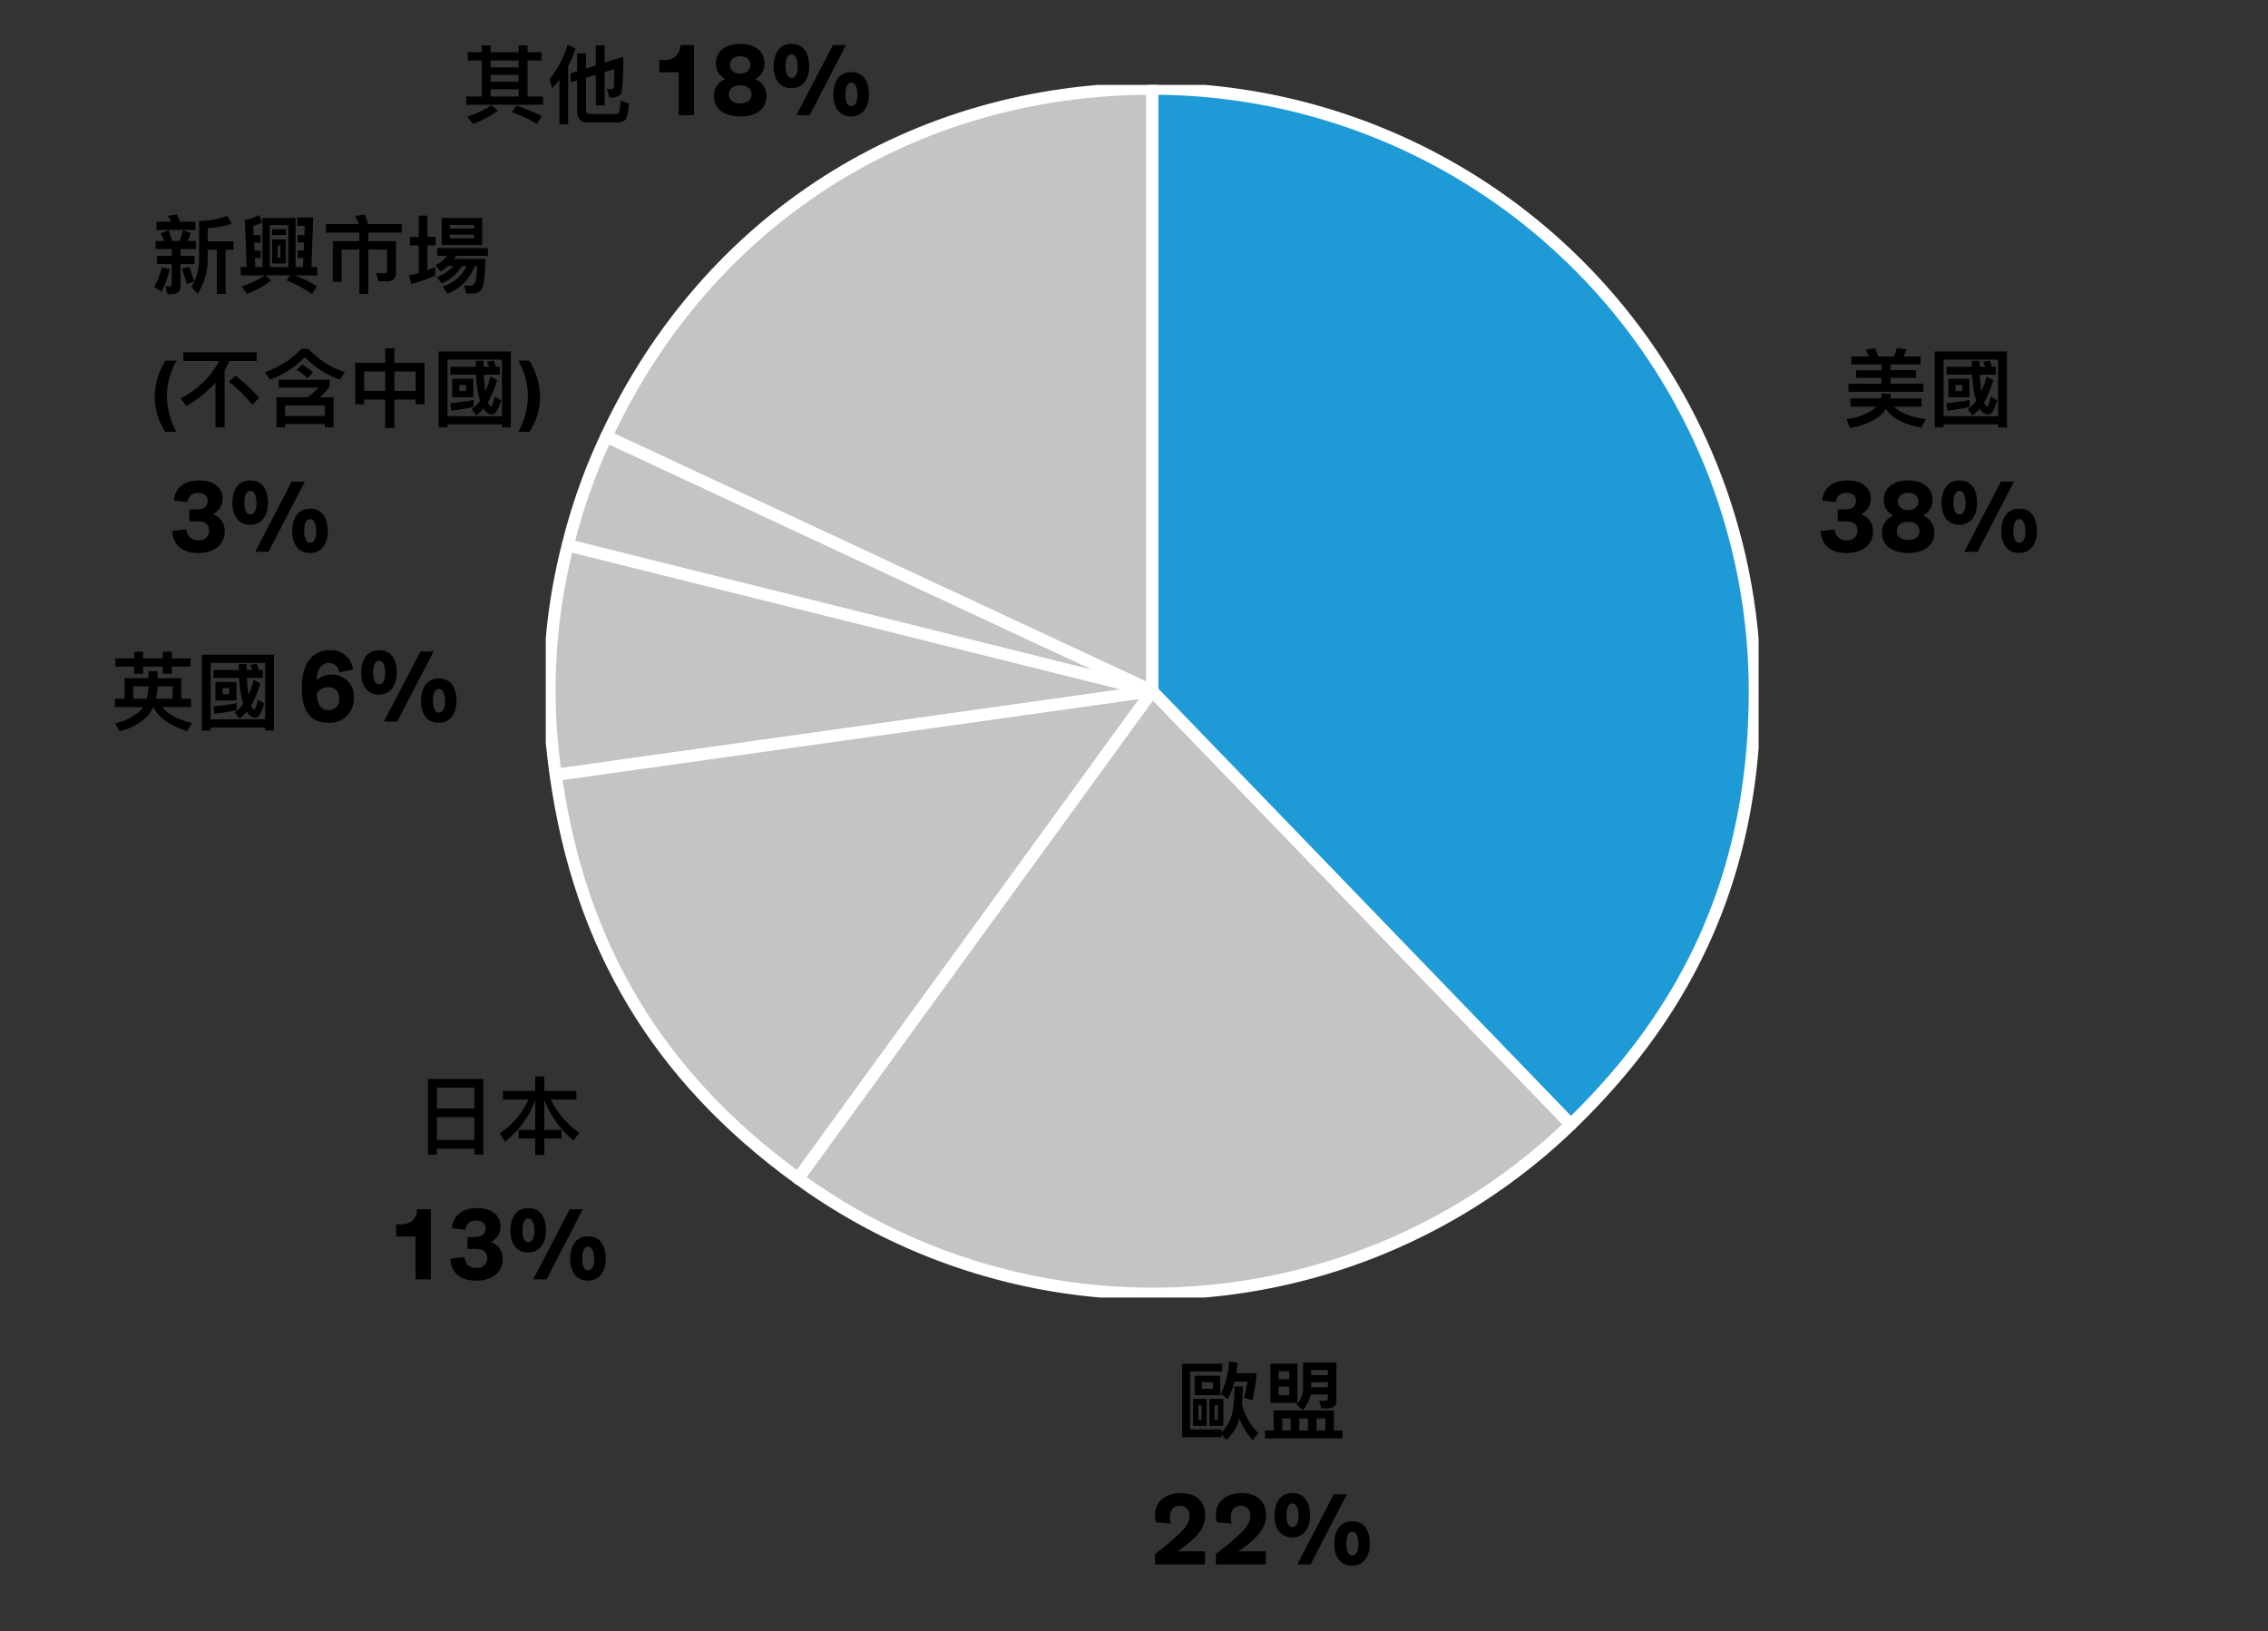
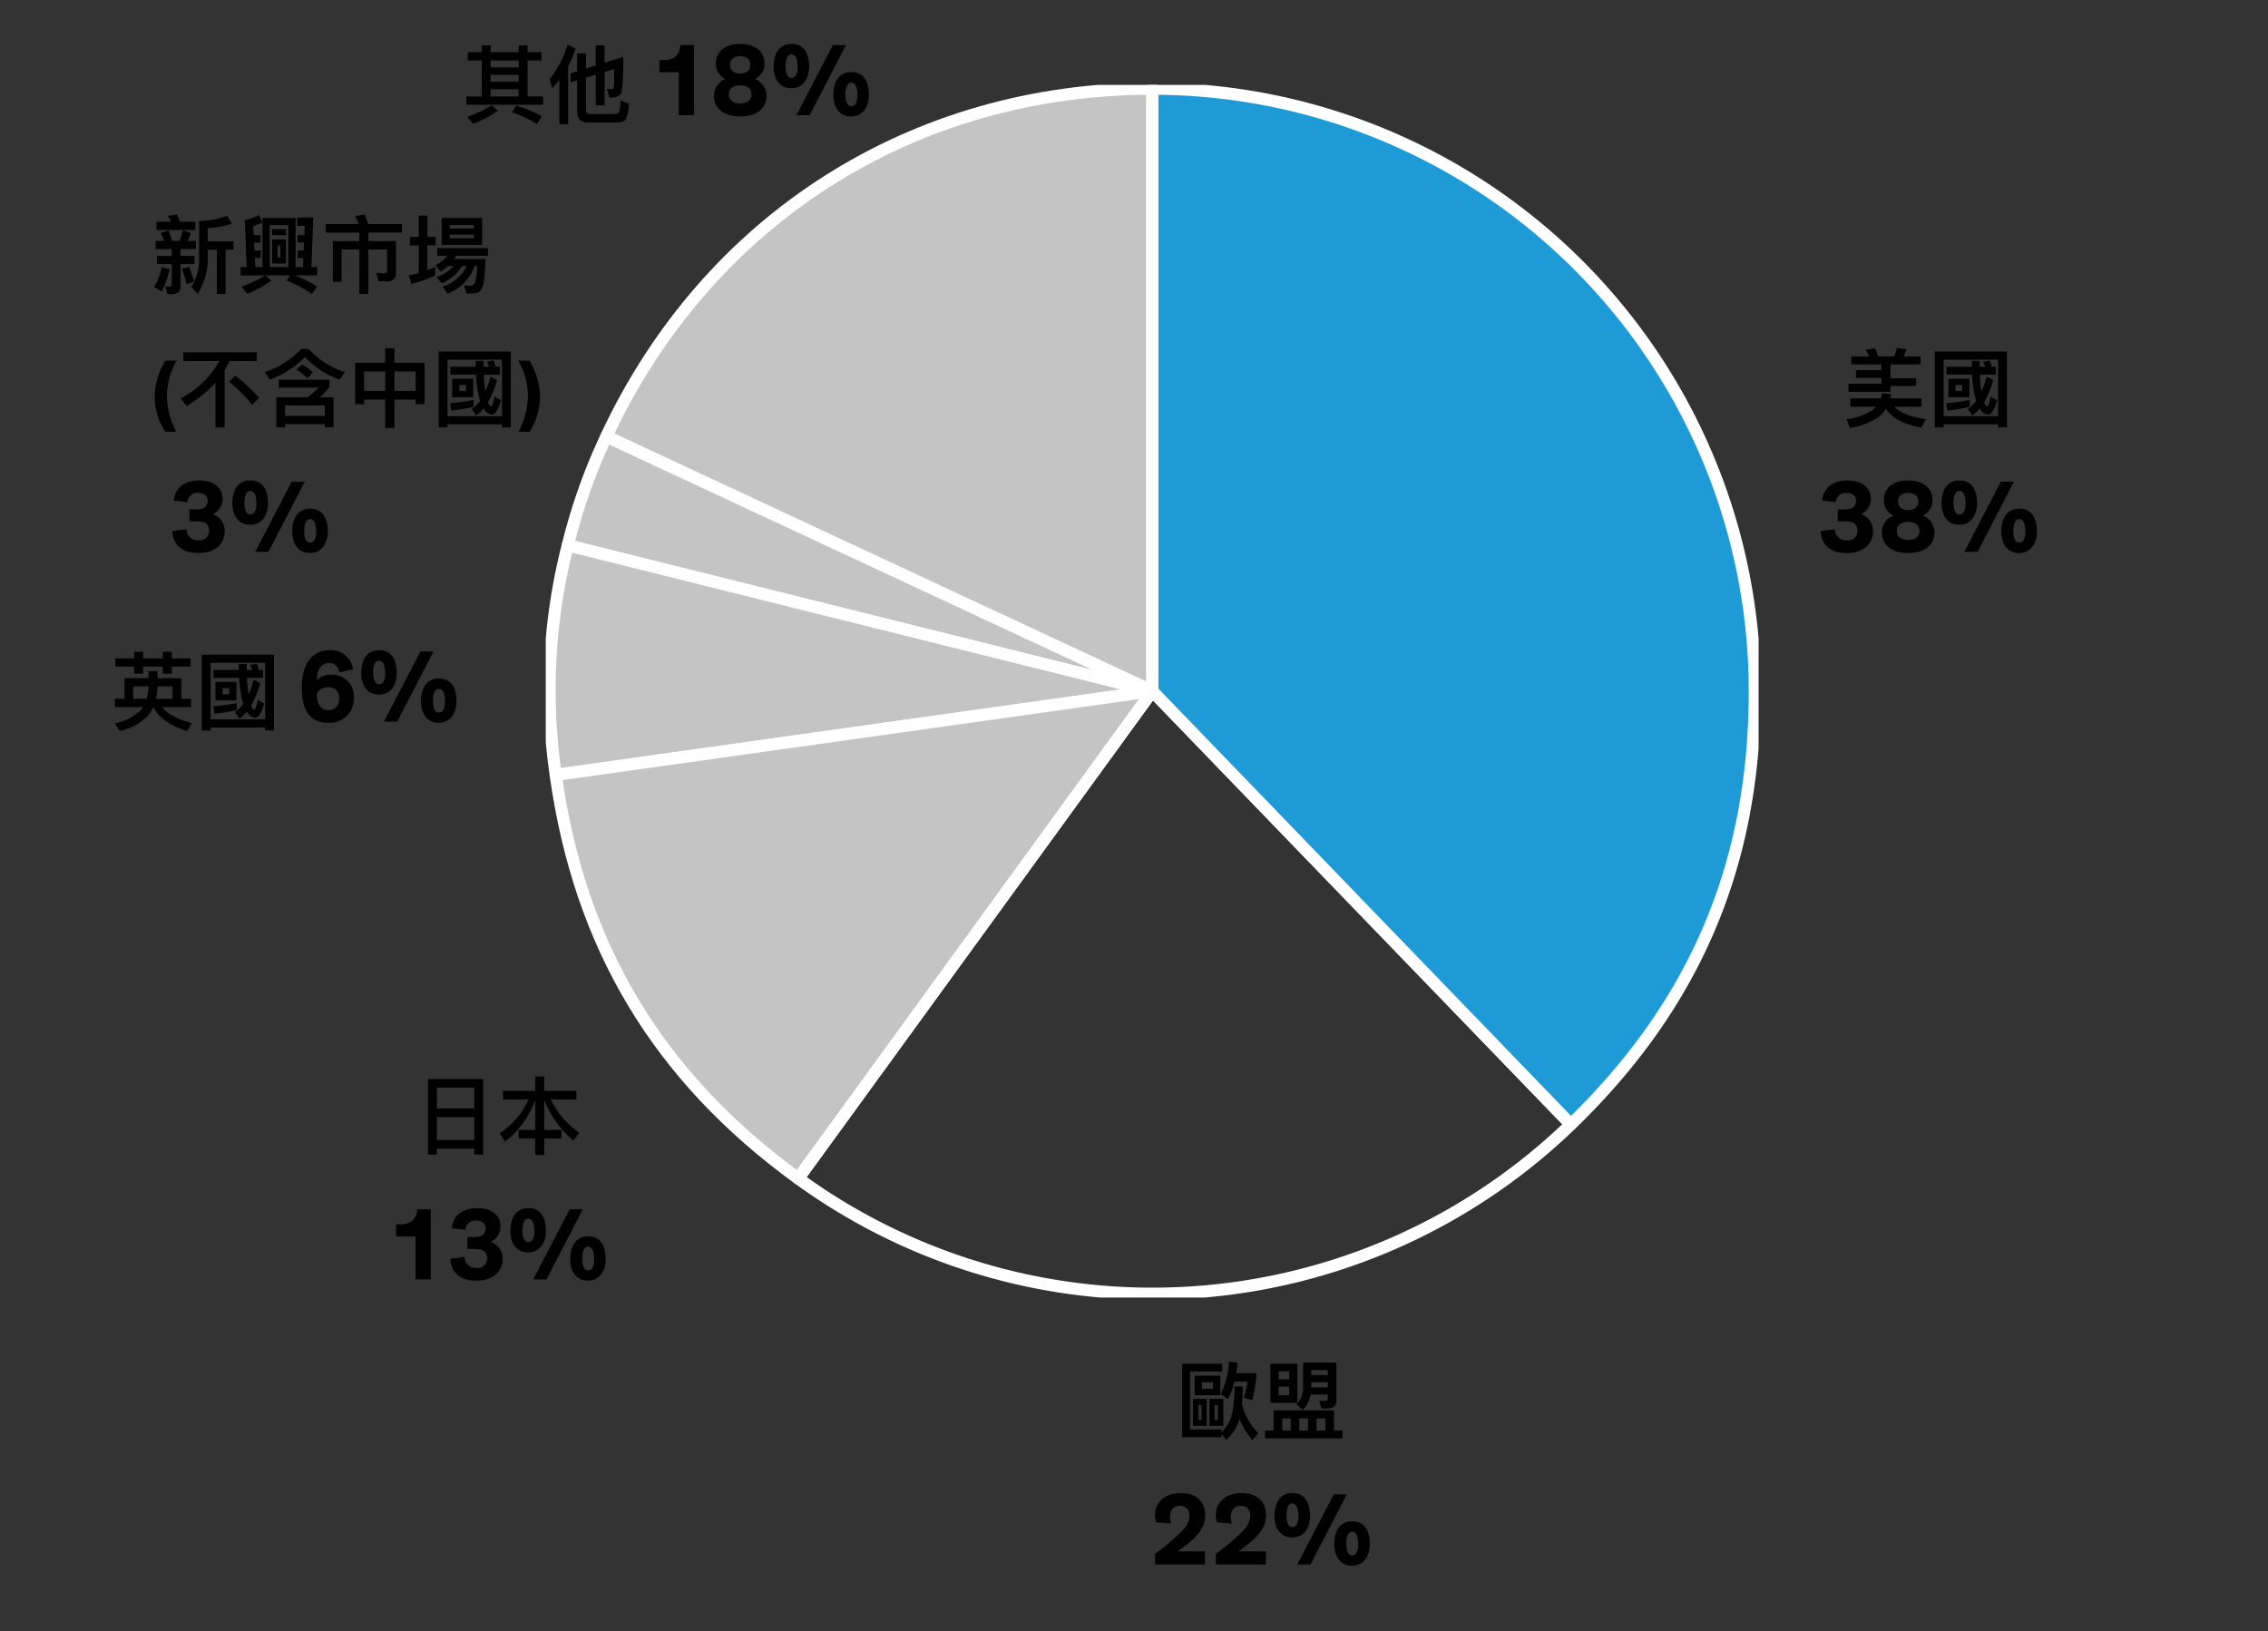
<svg xmlns="http://www.w3.org/2000/svg" width="374" height="269" viewBox="0 0 374 269">
  <rect x="0" y="0" width="374" height="269" fill="#333333" stroke="none" />
  <defs>
    <clipPath id="clip-path">
      <rect id="Rectangle_5273" data-name="Rectangle 5273" width="200" height="199.984" fill="none" />
    </clipPath>
  </defs>
  <g id="Group_19886" data-name="Group 19886" transform="translate(-1069 -4133)">
    <rect id="Rectangle_5270" data-name="Rectangle 5270" width="374" height="269" transform="translate(1069 4133)" fill="none" />
    <g id="Group_19885" data-name="Group 19885" transform="translate(1159 4147)">
      <g id="Group_19884" data-name="Group 19884" clip-path="url(#clip-path)">
        <path id="Path_20698" data-name="Path 20698" d="M105.97,100.348,15.93,58.362C32.626,22.557,66.465,1,105.97,1Z" transform="translate(-5.945 -0.373)" fill="#c4c4c4" />
        <path id="Path_20699" data-name="Path 20699" d="M105.97,100.348,15.93,58.362C32.626,22.557,66.465,1,105.97,1Z" transform="translate(-5.945 -0.373)" fill="none" stroke="#fff" stroke-linecap="round" stroke-linejoin="round" stroke-width="2" />
        <path id="Path_20700" data-name="Path 20700" d="M102.186,134.5l-96.4-24.034A96.024,96.024,0,0,1,12.146,92.51Z" transform="translate(-2.16 -34.521)" fill="#c4c4c4" />
        <path id="Path_20701" data-name="Path 20701" d="M102.186,134.5l-96.4-24.034A96.024,96.024,0,0,1,12.146,92.51Z" transform="translate(-2.16 -34.521)" fill="none" stroke="#fff" stroke-linecap="round" stroke-linejoin="round" stroke-width="2" />
        <path id="Path_20702" data-name="Path 20702" d="M100.4,145.183,2.017,159.01A96.3,96.3,0,0,1,4,121.149Z" transform="translate(-0.373 -45.209)" fill="#c4c4c4" />
        <path id="Path_20703" data-name="Path 20703" d="M100.4,145.183,2.017,159.01A96.3,96.3,0,0,1,4,121.149Z" transform="translate(-0.373 -45.209)" fill="none" stroke="#fff" stroke-linecap="round" stroke-linejoin="round" stroke-width="2" />
        <path id="Path_20704" data-name="Path 20704" d="M101,159.491l-58.4,80.374c-23.083-16.77-36.015-38.294-39.986-66.547Z" transform="translate(-0.979 -59.516)" fill="#c4c4c4" />
        <path id="Path_20705" data-name="Path 20705" d="M101,159.491l-58.4,80.374c-23.083-16.77-36.015-38.294-39.986-66.547Z" transform="translate(-0.979 -59.516)" fill="none" stroke="#fff" stroke-linecap="round" stroke-linejoin="round" stroke-width="2" />
-         <path id="Path_20706" data-name="Path 20706" d="M124.808,159.491l69.013,71.465a99.236,99.236,0,0,1-127.408,8.909Z" transform="translate(-24.783 -59.516)" fill="#c4c4c4" />
        <path id="Path_20707" data-name="Path 20707" d="M124.808,159.491l69.013,71.465a99.236,99.236,0,0,1-127.408,8.909Z" transform="translate(-24.783 -59.516)" fill="none" stroke="#fff" stroke-linecap="round" stroke-linejoin="round" stroke-width="2" />
        <path id="Path_20708" data-name="Path 20708" d="M159.572,100.348V1a99.348,99.348,0,0,1,99.348,99.348c0,28.532-9.811,51.645-30.335,71.465Z" transform="translate(-59.547 -0.373)" fill="#1e9bd7" />
        <path id="Path_20709" data-name="Path 20709" d="M159.572,100.348V1a99.348,99.348,0,0,1,99.348,99.348c0,28.532-9.811,51.645-30.335,71.465Z" transform="translate(-59.547 -0.373)" fill="none" stroke="#fff" stroke-linecap="round" stroke-linejoin="round" stroke-width="2" />
      </g>
    </g>
    <path id="Path_20722" data-name="Path 20722" d="M-32.861-10.388v1.372h2.3V-3.08h-2.548v1.358h12.67V-3.08h-2.562V-9.016h2.3v-1.372h-2.3v-1.134h-1.47v1.134H-29.1v-1.134h-1.47v1.134ZM-29.1-3.08v-1.2h4.62v1.2Zm0-2.436V-6.65h4.62v1.134Zm0-2.366V-9.016h4.62v1.134Zm.168,6.23a16.922,16.922,0,0,1-4,1.89l.924,1.2a18.235,18.235,0,0,0,4.116-2.17Zm4.088.07-.742,1.106a19.985,19.985,0,0,1,4.13,1.918l.812-1.274A25.059,25.059,0,0,0-24.84-1.582Zm8.428-10.052A15.65,15.65,0,0,1-19.393-5.95l.476,1.5c.406-.448.8-.91,1.162-1.386V1.484h1.442V-8.078A16.148,16.148,0,0,0-15.1-11ZM-8.319,1.19A1.939,1.939,0,0,0-6.849.742a6.033,6.033,0,0,0,.532-2.674l-1.372-.476A6.328,6.328,0,0,1-7.927-.462.791.791,0,0,1-8.571-.2h-4.116a.586.586,0,0,1-.672-.644V-6.188l1.61-.49v5.054h1.456v-5.5l1.582-.49c0,1.638-.028,2.59-.056,2.856-.028.294-.126.448-.28.448-.252,0-.546-.014-.882-.014L-9.5-2.912h.14c1.106,0,1.736-.336,1.89-.994a41.336,41.336,0,0,0,.224-5.712l-3.052.952v-2.856h-1.456V-8.2l-1.61.5v-2.506h-1.456v2.968l-1.078.336v1.484l1.078-.322v5.1c0,1.218.588,1.834,1.764,1.834ZM4.443-11.56H2.165a2.394,2.394,0,0,1-.884,1.972A3.231,3.231,0,0,1-.691-9.1h-.578v2.023h3.2V0H4.443Zm7.616-.2c-2.5,0-4.012,1.292-4.012,3.213A2.751,2.751,0,0,0,9.629-5.967a2.918,2.918,0,0,0-1.9,2.737C7.725-.748,9.816.2,12.06.2,14.474.2,16.395-.85,16.395-3.23a2.918,2.918,0,0,0-1.9-2.737,2.751,2.751,0,0,0,1.581-2.584C16.072-10.472,14.559-11.764,12.06-11.764Zm0,9.809c-1.19,0-1.87-.561-1.87-1.479,0-.867.629-1.5,1.87-1.5s1.87.629,1.87,1.5C13.93-2.516,13.25-1.955,12.06-1.955Zm0-4.913c-1.241,0-1.683-.748-1.683-1.445,0-.68.459-1.411,1.683-1.411s1.683.731,1.683,1.411S13.3-6.868,12.06-6.868ZM23.433-8.007c0-1.649-.527-3.757-2.907-3.757-2.278,0-2.958,1.972-2.958,3.757,0,1.768.8,3.553,2.924,3.553C22.549-4.454,23.433-6.2,23.433-8.007Zm-1.9.017c0,1-.272,1.836-1.02,1.836-.714,0-.969-.918-.969-1.955,0-1.071.306-1.938.969-1.938C21.189-10.047,21.529-9.214,21.529-7.99ZM29.5-11.56H27.343L21.325,0h2.193Zm3.791,8.211c0-1.649-.527-3.757-2.907-3.757-2.278,0-2.958,1.972-2.958,3.757,0,1.768.8,3.553,2.924,3.553C32.409.2,33.293-1.547,33.293-3.349Zm-1.9.017c0,1-.272,1.836-1.02,1.836-.714,0-.969-.918-.969-1.955,0-1.071.306-1.938.969-1.938C31.049-5.389,31.389-4.556,31.389-3.332Z" transform="translate(1179 4152)" />
-     <path id="Path_20727" data-name="Path 20727" d="M-12.712-10.22V-8.9h4.97v.952h-4.186v1.26h4.186v.966h-5.432v1.344H-.826V-5.726H-6.258v-.966H-2.03v-1.26H-6.258V-8.9h4.97V-10.22H-4.116A5.444,5.444,0,0,0-3.64-11.4l-1.568-.21A8.052,8.052,0,0,1-5.67-10.22h-2.6c-.168-.49-.35-.938-.532-1.344l-1.554.252a8.032,8.032,0,0,1,.574,1.092Zm5.068,6.076c-.056.28-.112.56-.2.84h-5.012v1.372H-8.61a6.478,6.478,0,0,1-.63.588A10.49,10.49,0,0,1-13.524.14l.6,1.428A10.973,10.973,0,0,0-8.036-.364,5.37,5.37,0,0,0-7.014-1.582Q-5.607.665-1.176,1.526L-.406.14C-2.94-.224-4.69-.924-5.642-1.932h4.508V-3.3H-6.3c.056-.224.1-.462.14-.7ZM12.95-11.032H1.05V1.484H2.506V.98h8.988v.5H12.95ZM2.506-.364V-9.688h8.988V-.364Zm.476-8.148v1.3H7.21a18.8,18.8,0,0,0,.336,2.982,9.712,9.712,0,0,0,.35,1.3A5.6,5.6,0,0,1,6.51-1.554L7.224-.476A6.439,6.439,0,0,0,8.47-1.638a.489.489,0,0,1,.084.126,1.644,1.644,0,0,0,1.26.882c.6,0,1.106-.8,1.512-2.366l-1.05-.588c-.224,1.078-.434,1.624-.6,1.624s-.322-.238-.49-.686a15.581,15.581,0,0,0,1.5-3.668L9.6-6.888a18.92,18.92,0,0,1-.84,2.436l-.084-.5A20.34,20.34,0,0,1,8.5-7.21H11.13v-1.3h-.658c-.112-.378-.224-.714-.336-1.022L9-9.352q.189.378.378.84H8.47c-.014-.308-.014-.644-.014-.98h-1.3c0,.336,0,.658.014.98ZM3.29-6.538v3.052H6.762V-6.538Zm2.282,2.03H4.48V-5.516H5.572Zm1.246,1.47a38.022,38.022,0,0,1-3.864.532l.182,1.232A35.054,35.054,0,0,0,6.818-1.9ZM-17.774,18.583c.136,2.227,1.547,3.621,4.284,3.621,2.89,0,4.352-1.581,4.352-3.553a2.817,2.817,0,0,0-1.989-2.839,2.775,2.775,0,0,0,1.632-2.584c0-1.717-1.326-2.992-3.927-2.992-2.55,0-4.012,1.5-4.08,3.332l2.227.238a1.614,1.614,0,0,1,1.785-1.513c.884,0,1.547.425,1.547,1.275a1.282,1.282,0,0,1-1.02,1.343,3.744,3.744,0,0,1-1.02.1h-.969v1.955h1.071a4.261,4.261,0,0,1,.935.085A1.343,1.343,0,0,1-11.7,18.481,1.565,1.565,0,0,1-13.49,20.1a1.816,1.816,0,0,1-1.938-1.8Zm14.433-8.347c-2.5,0-4.012,1.292-4.012,3.213a2.751,2.751,0,0,0,1.581,2.584,2.918,2.918,0,0,0-1.9,2.737c0,2.482,2.091,3.434,4.335,3.434C-.927,22.2.995,21.15.995,18.77a2.918,2.918,0,0,0-1.9-2.737A2.751,2.751,0,0,0,.672,13.449C.672,11.528-.842,10.236-3.341,10.236Zm0,9.809c-1.19,0-1.87-.561-1.87-1.479,0-.867.629-1.5,1.87-1.5s1.87.629,1.87,1.5C-1.47,19.484-2.151,20.045-3.341,20.045Zm0-4.913c-1.241,0-1.683-.748-1.683-1.445,0-.68.459-1.411,1.683-1.411s1.683.731,1.683,1.411S-2.1,15.132-3.341,15.132ZM8.032,13.993c0-1.649-.527-3.757-2.907-3.757-2.278,0-2.958,1.972-2.958,3.757,0,1.768.8,3.553,2.924,3.553C7.148,17.546,8.032,15.8,8.032,13.993Zm-1.9.017c0,1-.272,1.836-1.02,1.836-.714,0-.969-.918-.969-1.955,0-1.071.306-1.938.969-1.938C5.788,11.953,6.128,12.786,6.128,14.01ZM14.1,10.44H11.942L5.924,22H8.118Zm3.791,8.211c0-1.649-.527-3.757-2.907-3.757-2.278,0-2.958,1.972-2.958,3.757,0,1.768.8,3.553,2.924,3.553C17.008,22.2,17.892,20.453,17.892,18.651Zm-1.9.017c0,1-.272,1.836-1.02,1.836-.714,0-.969-.918-.969-1.955,0-1.071.306-1.938.969-1.938C15.649,16.611,15.988,17.444,15.988,18.668Z" transform="translate(1387 4202)" />
+     <path id="Path_20727" data-name="Path 20727" d="M-12.712-10.22V-8.9h4.97v.952h-4.186v1.26h4.186v.966h-5.432v1.344H-.826H-6.258v-.966H-2.03v-1.26H-6.258V-8.9h4.97V-10.22H-4.116A5.444,5.444,0,0,0-3.64-11.4l-1.568-.21A8.052,8.052,0,0,1-5.67-10.22h-2.6c-.168-.49-.35-.938-.532-1.344l-1.554.252a8.032,8.032,0,0,1,.574,1.092Zm5.068,6.076c-.056.28-.112.56-.2.84h-5.012v1.372H-8.61a6.478,6.478,0,0,1-.63.588A10.49,10.49,0,0,1-13.524.14l.6,1.428A10.973,10.973,0,0,0-8.036-.364,5.37,5.37,0,0,0-7.014-1.582Q-5.607.665-1.176,1.526L-.406.14C-2.94-.224-4.69-.924-5.642-1.932h4.508V-3.3H-6.3c.056-.224.1-.462.14-.7ZM12.95-11.032H1.05V1.484H2.506V.98h8.988v.5H12.95ZM2.506-.364V-9.688h8.988V-.364Zm.476-8.148v1.3H7.21a18.8,18.8,0,0,0,.336,2.982,9.712,9.712,0,0,0,.35,1.3A5.6,5.6,0,0,1,6.51-1.554L7.224-.476A6.439,6.439,0,0,0,8.47-1.638a.489.489,0,0,1,.084.126,1.644,1.644,0,0,0,1.26.882c.6,0,1.106-.8,1.512-2.366l-1.05-.588c-.224,1.078-.434,1.624-.6,1.624s-.322-.238-.49-.686a15.581,15.581,0,0,0,1.5-3.668L9.6-6.888a18.92,18.92,0,0,1-.84,2.436l-.084-.5A20.34,20.34,0,0,1,8.5-7.21H11.13v-1.3h-.658c-.112-.378-.224-.714-.336-1.022L9-9.352q.189.378.378.84H8.47c-.014-.308-.014-.644-.014-.98h-1.3c0,.336,0,.658.014.98ZM3.29-6.538v3.052H6.762V-6.538Zm2.282,2.03H4.48V-5.516H5.572Zm1.246,1.47a38.022,38.022,0,0,1-3.864.532l.182,1.232A35.054,35.054,0,0,0,6.818-1.9ZM-17.774,18.583c.136,2.227,1.547,3.621,4.284,3.621,2.89,0,4.352-1.581,4.352-3.553a2.817,2.817,0,0,0-1.989-2.839,2.775,2.775,0,0,0,1.632-2.584c0-1.717-1.326-2.992-3.927-2.992-2.55,0-4.012,1.5-4.08,3.332l2.227.238a1.614,1.614,0,0,1,1.785-1.513c.884,0,1.547.425,1.547,1.275a1.282,1.282,0,0,1-1.02,1.343,3.744,3.744,0,0,1-1.02.1h-.969v1.955h1.071a4.261,4.261,0,0,1,.935.085A1.343,1.343,0,0,1-11.7,18.481,1.565,1.565,0,0,1-13.49,20.1a1.816,1.816,0,0,1-1.938-1.8Zm14.433-8.347c-2.5,0-4.012,1.292-4.012,3.213a2.751,2.751,0,0,0,1.581,2.584,2.918,2.918,0,0,0-1.9,2.737c0,2.482,2.091,3.434,4.335,3.434C-.927,22.2.995,21.15.995,18.77a2.918,2.918,0,0,0-1.9-2.737A2.751,2.751,0,0,0,.672,13.449C.672,11.528-.842,10.236-3.341,10.236Zm0,9.809c-1.19,0-1.87-.561-1.87-1.479,0-.867.629-1.5,1.87-1.5s1.87.629,1.87,1.5C-1.47,19.484-2.151,20.045-3.341,20.045Zm0-4.913c-1.241,0-1.683-.748-1.683-1.445,0-.68.459-1.411,1.683-1.411s1.683.731,1.683,1.411S-2.1,15.132-3.341,15.132ZM8.032,13.993c0-1.649-.527-3.757-2.907-3.757-2.278,0-2.958,1.972-2.958,3.757,0,1.768.8,3.553,2.924,3.553C7.148,17.546,8.032,15.8,8.032,13.993Zm-1.9.017c0,1-.272,1.836-1.02,1.836-.714,0-.969-.918-.969-1.955,0-1.071.306-1.938.969-1.938C5.788,11.953,6.128,12.786,6.128,14.01ZM14.1,10.44H11.942L5.924,22H8.118Zm3.791,8.211c0-1.649-.527-3.757-2.907-3.757-2.278,0-2.958,1.972-2.958,3.757,0,1.768.8,3.553,2.924,3.553C17.008,22.2,17.892,20.453,17.892,18.651Zm-1.9.017c0,1-.272,1.836-1.02,1.836-.714,0-.969-.918-.969-1.955,0-1.071.306-1.938.969-1.938C15.649,16.611,15.988,17.444,15.988,18.668Z" transform="translate(1387 4202)" />
    <path id="Path_20726" data-name="Path 20726" d="M-11-9.114v3.206h4.228V-9.114ZM-7.98-6.958H-9.8V-8.05h1.82Zm-3.29,1.666V-.854H-9V-5.292Zm1.414,3.444h-.518V-4.284h.518Zm1.288-3.444V-.854h2.3V-5.292Zm1.4,3.444h-.546V-4.284h.546Zm-5.894-9.24v12.1h6.5V.518l.784.938A7.241,7.241,0,0,0-3.612-2.03,11.573,11.573,0,0,0-1.456,1.484L-.5.364a10.2,10.2,0,0,1-2.7-4.83c.084-.868.14-1.834.14-2.884H-4.424A23.857,23.857,0,0,1-4.788-3,6.6,6.6,0,0,1-6.566.238v-.5h-5.18V-9.828h5.292v-1.26Zm7.728-.378A13.889,13.889,0,0,1-6.692-6.09l1.162.8A9.22,9.22,0,0,0-4.438-8.148h2.156a22.607,22.607,0,0,1-.588,2.66l1.4.406q.378-1.764.63-3.528v-.924H-4.158c.084-.532.154-1.092.224-1.708ZM1.5-11.1v6.454H5.936V-11.1ZM4.592-5.894H2.842V-7.322h1.75ZM2.842-8.526V-9.842h1.75v1.316Zm5.376.476h2.744V-7.2H8.218Zm2.744-1.176H8.218v-.826h2.744ZM8.12-6.02h2.842v.574c0,.336-.2.5-.574.5-.252,0-.532-.028-.84-.056L9.9-3.724h.9c1.05,0,1.582-.42,1.582-1.232v-6.328h-5.5v4.242A3.689,3.689,0,0,1,5.768-4.4l1.05.938A4.881,4.881,0,0,0,8.12-6.02ZM11.97-3.4H2.03V-.084H.6v1.3H13.384v-1.3H11.97ZM3.444-.084v-2h1.4v2Zm2.814,0v-2H7.686v2Zm2.842,0v-2h1.456v2ZM-14.917,15.268a3.793,3.793,0,0,1-.153-1.071c0-.969.442-1.853,1.615-1.853a1.484,1.484,0,0,1,1.6,1.632c0,1.445-1.173,2.516-2.125,3.383a39.4,39.4,0,0,1-3.553,2.907V22H-9.29V19.841h-4.522c.612-.425,1.1-.782,1.7-1.258,1.5-1.241,2.856-2.584,2.856-4.726,0-2.193-1.479-3.621-4.029-3.621-2.652,0-4.25,1.547-4.25,3.587a4.034,4.034,0,0,0,.2,1.241Zm10.03,0A3.793,3.793,0,0,1-5.041,14.2c0-.969.442-1.853,1.615-1.853a1.484,1.484,0,0,1,1.6,1.632c0,1.445-1.173,2.516-2.125,3.383a39.4,39.4,0,0,1-3.553,2.907V22H.74V19.841H-3.783c.612-.425,1.105-.782,1.7-1.258C-.587,17.342.773,16,.773,13.857c0-2.193-1.479-3.621-4.029-3.621-2.652,0-4.25,1.547-4.25,3.587a4.034,4.034,0,0,0,.2,1.241Zm12.92-1.275c0-1.649-.527-3.757-2.907-3.757-2.278,0-2.958,1.972-2.958,3.757,0,1.768.8,3.553,2.924,3.553C7.148,17.546,8.032,15.8,8.032,13.993Zm-1.9.017c0,1-.272,1.836-1.02,1.836-.714,0-.969-.918-.969-1.955,0-1.071.306-1.938.969-1.938C5.788,11.953,6.128,12.786,6.128,14.01ZM14.1,10.44H11.942L5.924,22H8.118Zm3.791,8.211c0-1.649-.527-3.757-2.907-3.757-2.278,0-2.958,1.972-2.958,3.757,0,1.768.8,3.553,2.924,3.553C17.008,22.2,17.892,20.453,17.892,18.651Zm-1.9.017c0,1-.272,1.836-1.02,1.836-.714,0-.969-.918-.969-1.955,0-1.071.306-1.938.969-1.938C15.649,16.611,15.988,17.444,15.988,18.668Z" transform="translate(1277 4369)" />
    <path id="Path_20725" data-name="Path 20725" d="M-2.31-11.06h-9.114V1.414h1.47V.434H-3.78V1.4h1.47ZM-9.954-.994V-4.76H-3.78V-.994Zm0-5.194V-9.632H-3.78v3.444ZM.938-9.086v1.414H5.152A13.059,13.059,0,0,1,.42-2.1L1.274-.728a14.82,14.82,0,0,0,4.984-6.9v4.97H3.528v1.414h2.73V1.47H7.742V-1.246h2.842V-2.66H7.742V-7.63a16.7,16.7,0,0,0,4.8,6.72l.994-1.26a13.955,13.955,0,0,1-4.7-5.5h4.214V-9.086H7.742v-2.38H6.258v2.38ZM-10.957,10.44h-2.278a2.394,2.394,0,0,1-.884,1.972,3.231,3.231,0,0,1-1.972.493h-.578v2.023h3.2V22h2.516Zm3.213,8.143C-7.608,20.81-6.2,22.2-3.46,22.2c2.89,0,4.352-1.581,4.352-3.553A2.817,2.817,0,0,0-1.1,15.812,2.775,2.775,0,0,0,.535,13.228c0-1.717-1.326-2.992-3.927-2.992-2.55,0-4.012,1.5-4.08,3.332l2.227.238A1.614,1.614,0,0,1-3.46,12.293c.884,0,1.547.425,1.547,1.275a1.282,1.282,0,0,1-1.02,1.343,3.744,3.744,0,0,1-1.02.1h-.969v1.955h1.071a4.261,4.261,0,0,1,.935.085,1.343,1.343,0,0,1,1.241,1.428A1.565,1.565,0,0,1-3.46,20.1a1.816,1.816,0,0,1-1.938-1.8Zm15.776-4.59c0-1.649-.527-3.757-2.907-3.757-2.278,0-2.958,1.972-2.958,3.757,0,1.768.8,3.553,2.924,3.553C7.148,17.546,8.032,15.8,8.032,13.993Zm-1.9.017c0,1-.272,1.836-1.02,1.836-.714,0-.969-.918-.969-1.955,0-1.071.306-1.938.969-1.938C5.788,11.953,6.128,12.786,6.128,14.01ZM14.1,10.44H11.942L5.924,22H8.118Zm3.791,8.211c0-1.649-.527-3.757-2.907-3.757-2.278,0-2.958,1.972-2.958,3.757,0,1.768.8,3.553,2.924,3.553C17.008,22.2,17.892,20.453,17.892,18.651Zm-1.9.017c0,1-.272,1.836-1.02,1.836-.714,0-.969-.918-.969-1.955,0-1.071.306-1.938.969-1.938C15.649,16.611,15.988,17.444,15.988,18.668Z" transform="translate(1151 4322)" />
    <path id="Path_20724" data-name="Path 20724" d="M-22.513-8.316v1.162h-3.948v3.4h-1.582v1.358h4.634a5.1,5.1,0,0,1-.336.49,8.8,8.8,0,0,1-4.312,2.2l.8,1.274a9.35,9.35,0,0,0,4.62-2.492,7.027,7.027,0,0,0,.91-1.47h.028c.756,1.652,2.59,2.982,5.53,3.976l.812-1.316c-2.478-.672-4.1-1.554-4.858-2.66H-15.5V-3.752h-1.61v-3.4h-3.92V-8.316Zm-2.52,4.564V-5.8h2.52v.21a8.508,8.508,0,0,1-.308,1.834Zm3.752,0a11.6,11.6,0,0,0,.252-1.834V-5.8h2.492v2.044Zm-6.692-6.664v1.344h3.094V-7.9h1.484V-9.072h3.248V-7.9h1.484V-9.072h3.094v-1.344h-3.094v-1.106h-1.484v1.106h-3.248v-1.106h-1.484v1.106Zm26.152-.616h-11.9V1.484h1.456V.98h8.988v.5h1.456ZM-12.264-.364V-9.688h8.988V-.364Zm.476-8.148v1.3h4.228a18.8,18.8,0,0,0,.336,2.982,9.712,9.712,0,0,0,.35,1.3A5.6,5.6,0,0,1-8.26-1.554l.714,1.078A6.439,6.439,0,0,0-6.3-1.638a.489.489,0,0,1,.084.126,1.644,1.644,0,0,0,1.26.882c.6,0,1.106-.8,1.512-2.366l-1.05-.588c-.224,1.078-.434,1.624-.6,1.624s-.322-.238-.49-.686a15.581,15.581,0,0,0,1.5-3.668l-1.078-.574a18.92,18.92,0,0,1-.84,2.436l-.084-.5A20.34,20.34,0,0,1-6.273-7.21h2.632v-1.3H-4.3c-.112-.378-.224-.714-.336-1.022l-1.134.182q.189.378.378.84H-6.3c-.014-.308-.014-.644-.014-.98h-1.3c0,.336,0,.658.014.98Zm.308,1.974v3.052h3.472V-6.538ZM-9.2-4.508h-1.092V-5.516H-9.2Zm1.246,1.47a38.022,38.022,0,0,1-3.864.532l.182,1.232A35.054,35.054,0,0,0-7.953-1.9ZM8.914-3.791a1.665,1.665,0,0,1-1.751,1.9c-1.462,0-1.9-1.377-1.9-2.533,0-.1.017-.221.017-.323a2.392,2.392,0,0,1,1.9-.935A1.684,1.684,0,0,1,8.914-3.791Zm2.3-4.794a3.62,3.62,0,0,0-3.893-3.179c-2.89,0-4.556,2.312-4.556,6.154,0,4,1.513,5.814,4.4,5.814a3.935,3.935,0,0,0,4.182-4.148A3.556,3.556,0,0,0,7.673-7.735a3.409,3.409,0,0,0-2.431.9c.017-1.6.663-2.839,2.04-2.839A1.686,1.686,0,0,1,8.948-8.126Zm7.208.578c0-1.649-.527-3.757-2.907-3.757-2.278,0-2.958,1.972-2.958,3.757,0,1.768.8,3.553,2.924,3.553C17.534-4.454,18.418-6.2,18.418-8.007Zm-1.9.017c0,1-.272,1.836-1.02,1.836-.714,0-.969-.918-.969-1.955,0-1.071.306-1.938.969-1.938C16.174-10.047,16.514-9.214,16.514-7.99Zm7.973-3.57H22.328L16.31,0H18.5Zm3.791,8.211c0-1.649-.527-3.757-2.907-3.757-2.278,0-2.958,1.972-2.958,3.757,0,1.768.8,3.553,2.924,3.553C27.394.2,28.278-1.547,28.278-3.349Zm-1.9.017c0,1-.272,1.836-1.02,1.836-.714,0-.969-.918-.969-1.955,0-1.071.306-1.938.969-1.938C26.034-5.389,26.374-4.556,26.374-3.332Z" transform="translate(1116 4252)" />
    <path id="Path_20723" data-name="Path 20723" d="M12.488-11.41a13.344,13.344,0,0,1-4.648.84v6.076A9.005,9.005,0,0,1,6.566.336l1.05,1.106A10.839,10.839,0,0,0,9.254-4.494v-1.33h1.512V1.47h1.442V-5.824H13.5V-7.21H9.254V-9.38a15.467,15.467,0,0,0,3.948-.714ZM.8-10.43v1.344H7.224V-10.43H4.676c-.168-.448-.322-.854-.49-1.218L2.674-11.4a7.909,7.909,0,0,1,.546.966ZM.658-7.252v1.33h2.66v1.134H.882v1.33H3.318V-.14c0,.266-.168.406-.476.406a2.347,2.347,0,0,1-.574-.1L2.59,1.512h.728c.966,0,1.456-.434,1.456-1.3V-3.458h2.3v-1.33h-2.3V-5.922H7.308v-1.33H5.95c.182-.406.35-.84.518-1.316l-1.3-.462A17.519,17.519,0,0,1,4.62-7.252H3.388a16.338,16.338,0,0,0-.6-1.778L1.5-8.54a8.363,8.363,0,0,1,.588,1.288Zm1.008,4.34A10.427,10.427,0,0,1,.406.308l1.218.77a13.739,13.739,0,0,0,1.358-3.71ZM6.2-3,5-2.674A22.365,22.365,0,0,1,5.782-.126L7.014-.6A24.263,24.263,0,0,0,6.2-3ZM23.744-11.06h-5.46v8.106H17.108l-.084-1.5h.966V-5.684H16.968L16.9-7h1.064V-8.232H16.828l-.07-1.5a8.069,8.069,0,0,0,1.484-.588l-.518-1.218a7.194,7.194,0,0,1-2.352.826l.308,7.756h-.994v1.372h4.032A17.281,17.281,0,0,1,14.84.252l.91,1.2a16.224,16.224,0,0,0,3.99-2.2l-.952-.84h4.06l-.574.854A18.539,18.539,0,0,1,26.446,1.5L27.272.224a21.135,21.135,0,0,0-3.654-1.806H27.3V-2.954h-.952l.308-8.176H24.01v1.372h1.246l-.07,1.526h-1.12v1.218H25.13l-.056,1.33h-.98v1.232h.924l-.056,1.5H23.744ZM19.488-2.954v-6.93H22.54v6.93Zm.378-6.258v.98h2.3v-.98Zm.014,1.694v3.976h2.268V-7.518Zm1.358,2.982H20.79V-6.51h.448Zm7.5-5.516v1.414h5.516v1.4H29.89v6.72h1.442V-5.852h2.926V1.456h1.484V-5.852h3.094v3.514c0,.28-.168.42-.476.42l-1.33-.07.378,1.372h1.428a1.268,1.268,0,0,0,1.456-1.4V-7.238h-4.55v-1.4h5.516v-1.414H35.7a16.428,16.428,0,0,0-.574-1.568l-1.582.252a10.454,10.454,0,0,1,.644,1.316ZM42.6-7.924v1.4h1.456V-1.96q-.8.21-1.6.378l.364,1.414a27.281,27.281,0,0,0,3.948-1.386V-2.982q-.651.294-1.3.546V-6.524h1.372v-1.4H45.472v-3.514H44.058v3.514Zm5.236-3.136v4.452h6.678V-11.06ZM53.172-7.7h-3.99v-.6h3.99Zm-3.99-1.624v-.588h3.99v.588ZM47.11-6.076v1.26h1.68a6.5,6.5,0,0,1-1.96,1.554L47.642-2.2a9.269,9.269,0,0,0,1.246-.924h.91A6.9,6.9,0,0,1,47-1.3l.84,1.022a7,7,0,0,0,3.346-2.842h.784A6.66,6.66,0,0,1,48.006.266l.784,1.162a7.578,7.578,0,0,0,4.48-4.55h.406a11.939,11.939,0,0,1-.294,2.646.88.88,0,0,1-.91.6c-.294,0-.6-.028-.938-.056L51.9,1.386H53.13A1.513,1.513,0,0,0,54.306.854a4.053,4.053,0,0,0,.532-1.792,32.392,32.392,0,0,0,.21-3.36H49.91c.112-.168.21-.336.308-.518h5.25v-1.26ZM2.282,12.48A11.485,11.485,0,0,0,.518,18.458a10.4,10.4,0,0,0,1.75,5.754h1.82A12.8,12.8,0,0,1,2.52,18.29a11.783,11.783,0,0,1,1.6-5.81Zm2.954-1.372v1.428h5.936A15.269,15.269,0,0,1,4.788,18.7l.966,1.274a20.564,20.564,0,0,0,4.774-3.864v7.378H12.04V14.048a15.577,15.577,0,0,0,.8-1.512h4.494V11.108ZM13.8,14.944l-1.05,1.008A24.01,24.01,0,0,1,16.59,19.76L17.738,18.6A28.807,28.807,0,0,0,13.8,14.944Zm11.046-1.82-.938.84a10.2,10.2,0,0,1,1.82,1.428l.868-1.008A11.786,11.786,0,0,0,24.85,13.124ZM30,18.514h-2.24a13.308,13.308,0,0,0,1.582-1.736V15.63H20.972v1.288h6.552a13.707,13.707,0,0,1-1.778,1.6H20.58V23.47h1.428v-.532h6.566v.532H30Zm-7.994,3.08V19.858h6.566v1.736ZM24.7,10.534A14.793,14.793,0,0,1,18.69,14.37L19.5,15.6a15.091,15.091,0,0,0,5.782-3.71,14.331,14.331,0,0,0,5.768,3.71l.812-1.232a14.011,14.011,0,0,1-5.992-3.836Zm13.832-.1V12.83H33.572v6.832h1.47v-.77h3.486v4.676H40.04V18.892h3.5v.77h1.47V12.83H40.04V10.436Zm-3.486,7.028V14.258h3.486v3.206Zm5,0V14.258h3.5v3.206Zm19.194-6.5h-11.9V23.484H48.79v-.5h8.988v.5h1.456ZM48.79,21.636V12.312h8.988v9.324Zm.476-8.148v1.3h4.228a18.8,18.8,0,0,0,.336,2.982,9.712,9.712,0,0,0,.35,1.3,5.6,5.6,0,0,1-1.386,1.372l.714,1.078a6.439,6.439,0,0,0,1.246-1.162.489.489,0,0,1,.084.126,1.644,1.644,0,0,0,1.26.882c.6,0,1.106-.8,1.512-2.366l-1.05-.588c-.224,1.078-.434,1.624-.6,1.624s-.322-.238-.49-.686a15.581,15.581,0,0,0,1.5-3.668l-1.078-.574a18.92,18.92,0,0,1-.84,2.436l-.084-.5a20.34,20.34,0,0,1-.182-2.254h2.632v-1.3h-.658c-.112-.378-.224-.714-.336-1.022l-1.134.182q.189.378.378.84h-.91c-.014-.308-.014-.644-.014-.98h-1.3c0,.336,0,.658.014.98Zm.308,1.974v3.052h3.472V15.462Zm2.282,2.03H50.764V16.484h1.092Zm1.246,1.47a38.021,38.021,0,0,1-3.864.532l.182,1.232A35.054,35.054,0,0,0,53.1,20.1Zm7.35-6.482a11.783,11.783,0,0,1,1.6,5.81,12.8,12.8,0,0,1-1.568,5.922H62.3a10.4,10.4,0,0,0,1.75-5.754,11.485,11.485,0,0,0-1.764-5.978Zm-57.04,28.1C3.548,42.81,4.959,44.2,7.7,44.2c2.89,0,4.352-1.581,4.352-3.553a2.817,2.817,0,0,0-1.989-2.839,2.775,2.775,0,0,0,1.632-2.584c0-1.717-1.326-2.992-3.927-2.992-2.55,0-4.012,1.5-4.08,3.332l2.227.238A1.614,1.614,0,0,1,7.7,34.293c.884,0,1.547.425,1.547,1.275a1.282,1.282,0,0,1-1.02,1.343,3.744,3.744,0,0,1-1.02.1H6.234v1.955H7.3a4.26,4.26,0,0,1,.935.085,1.343,1.343,0,0,1,1.241,1.428A1.565,1.565,0,0,1,7.7,42.1a1.816,1.816,0,0,1-1.938-1.8Zm15.776-4.59c0-1.649-.527-3.757-2.907-3.757-2.278,0-2.958,1.972-2.958,3.757,0,1.768.8,3.553,2.924,3.553C18.3,39.546,19.188,37.795,19.188,35.993Zm-1.9.017c0,1-.272,1.836-1.02,1.836-.714,0-.969-.918-.969-1.955,0-1.071.306-1.938.969-1.938C16.944,33.953,17.284,34.786,17.284,36.01Zm7.973-3.57H23.1L17.08,44h2.193Zm3.791,8.211c0-1.649-.527-3.757-2.907-3.757-2.278,0-2.958,1.972-2.958,3.757,0,1.768.8,3.553,2.924,3.553C28.164,44.2,29.048,42.453,29.048,40.651Zm-1.9.017c0,1-.272,1.836-1.02,1.836-.714,0-.969-.918-.969-1.955,0-1.071.306-1.938.969-1.938C26.8,38.611,27.144,39.444,27.144,40.668Z" transform="translate(1094 4180)" />
  </g>
</svg>